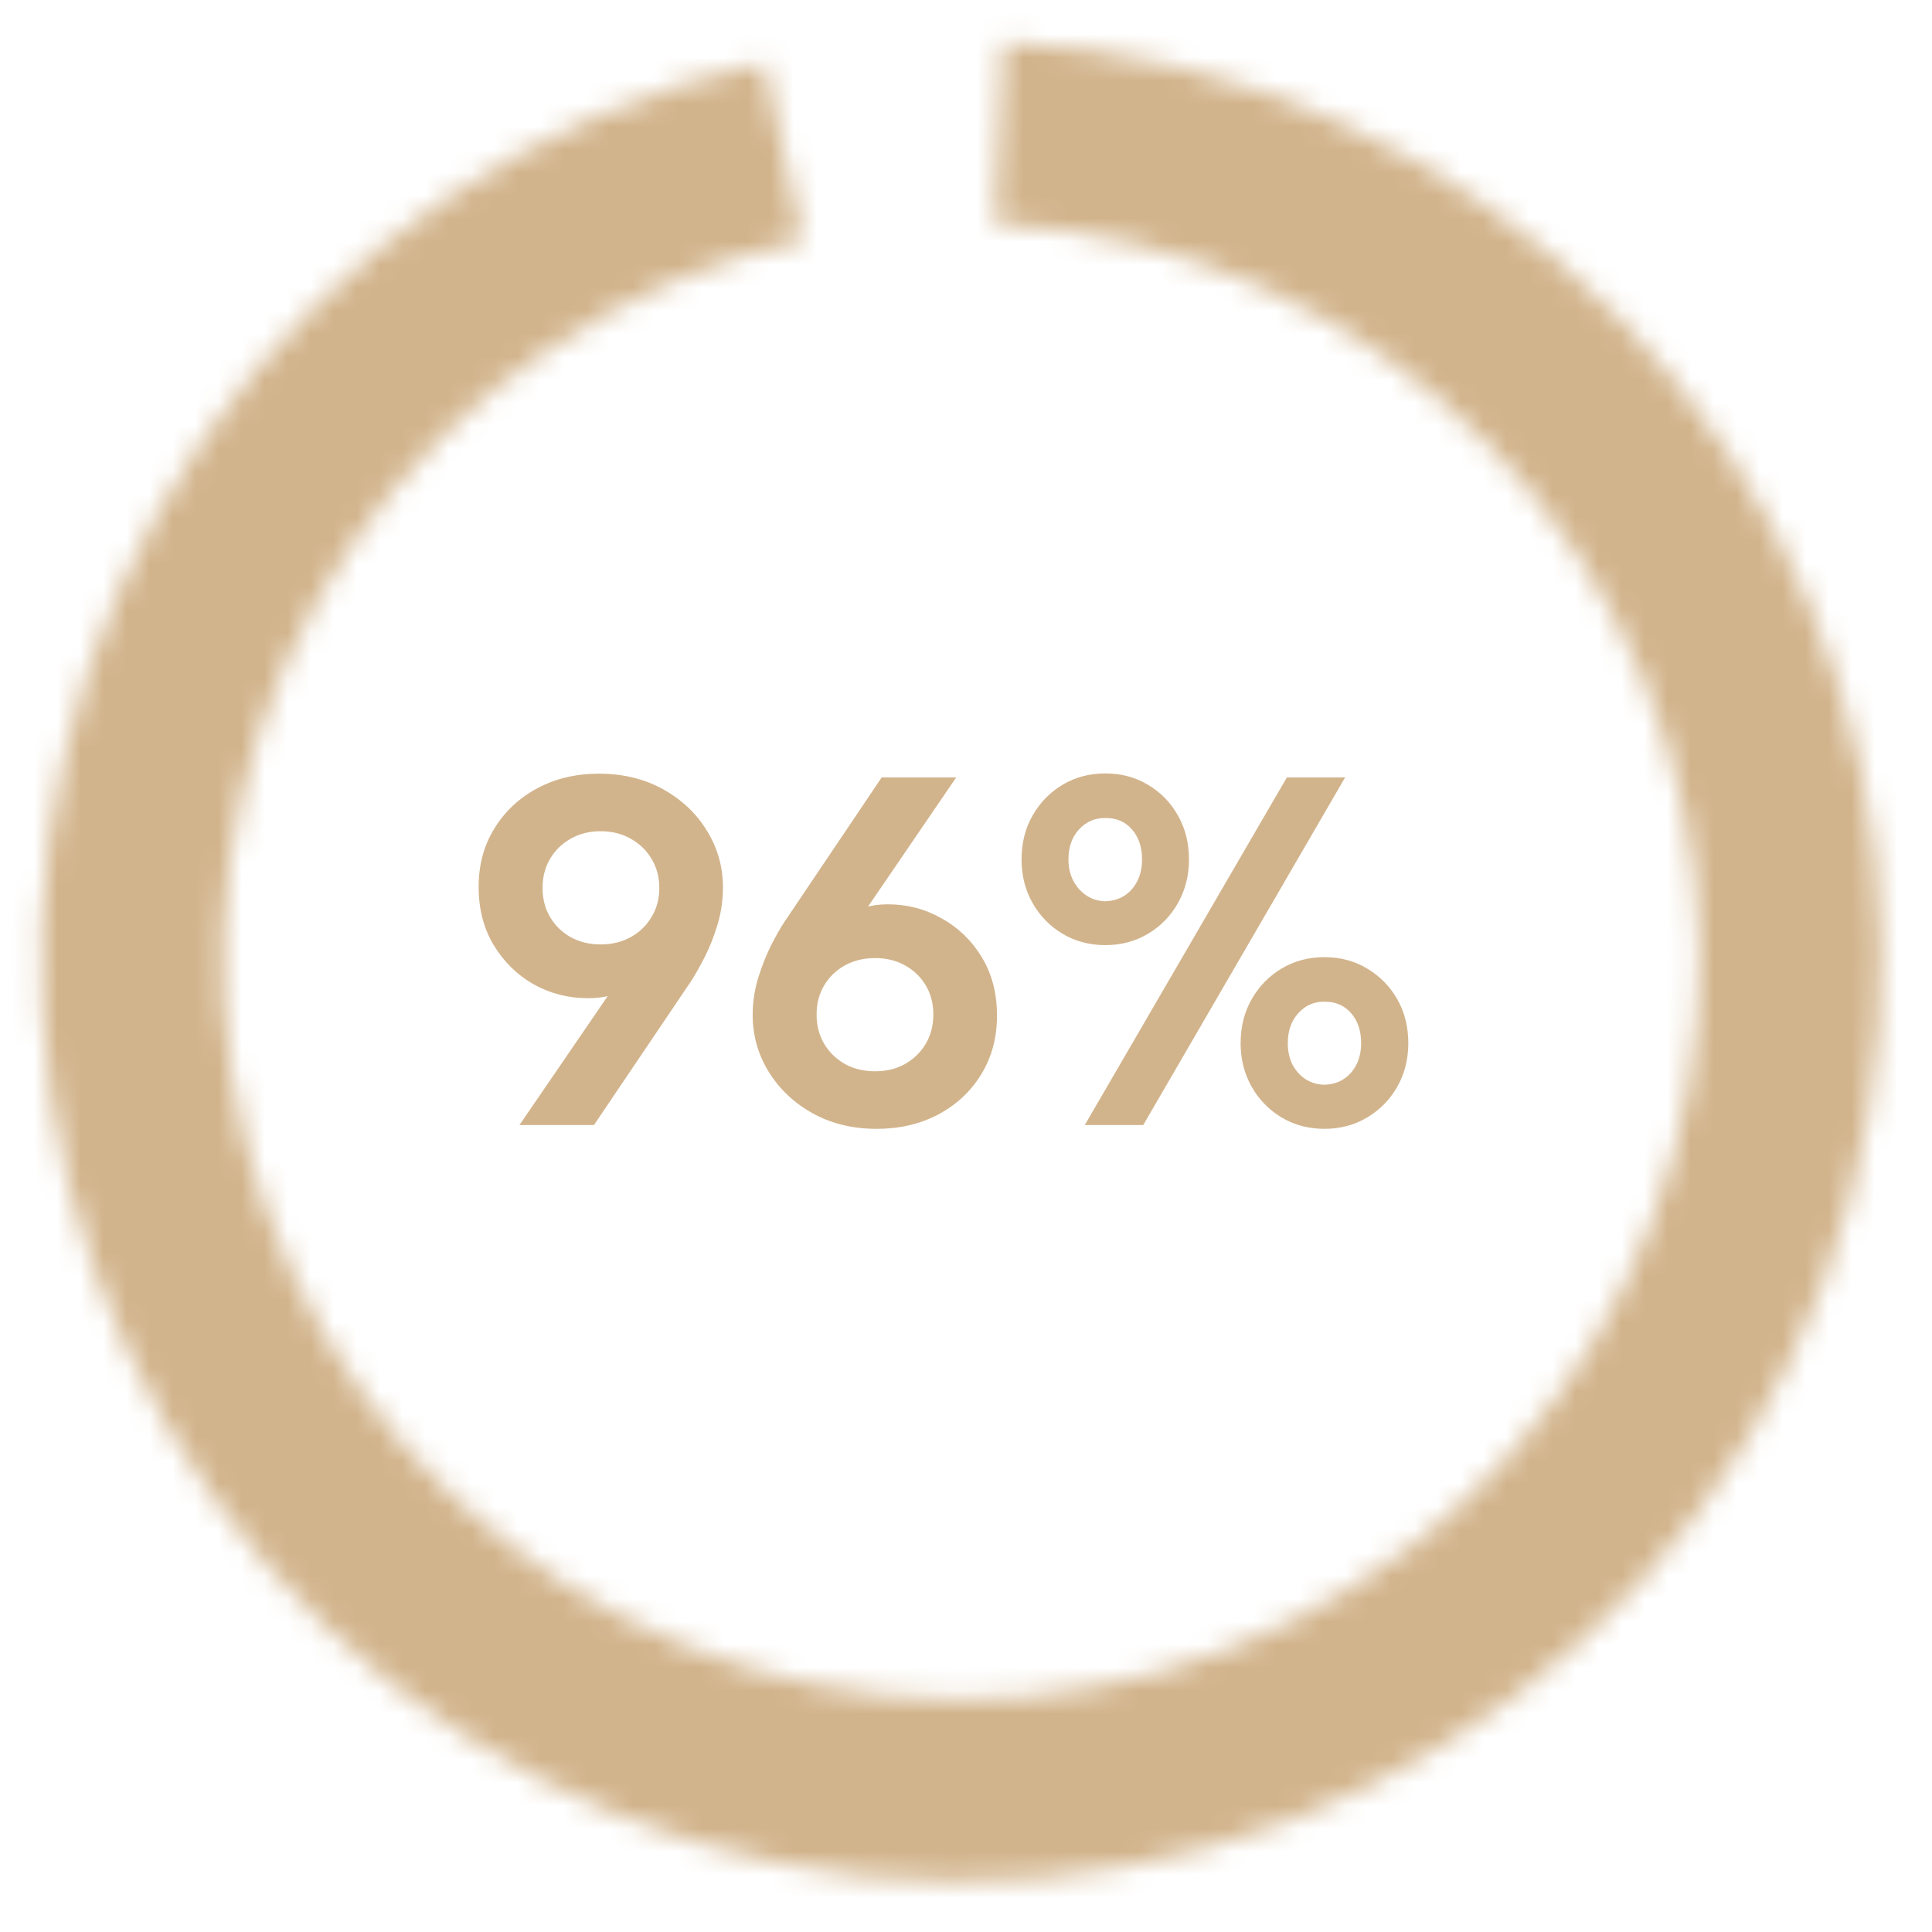
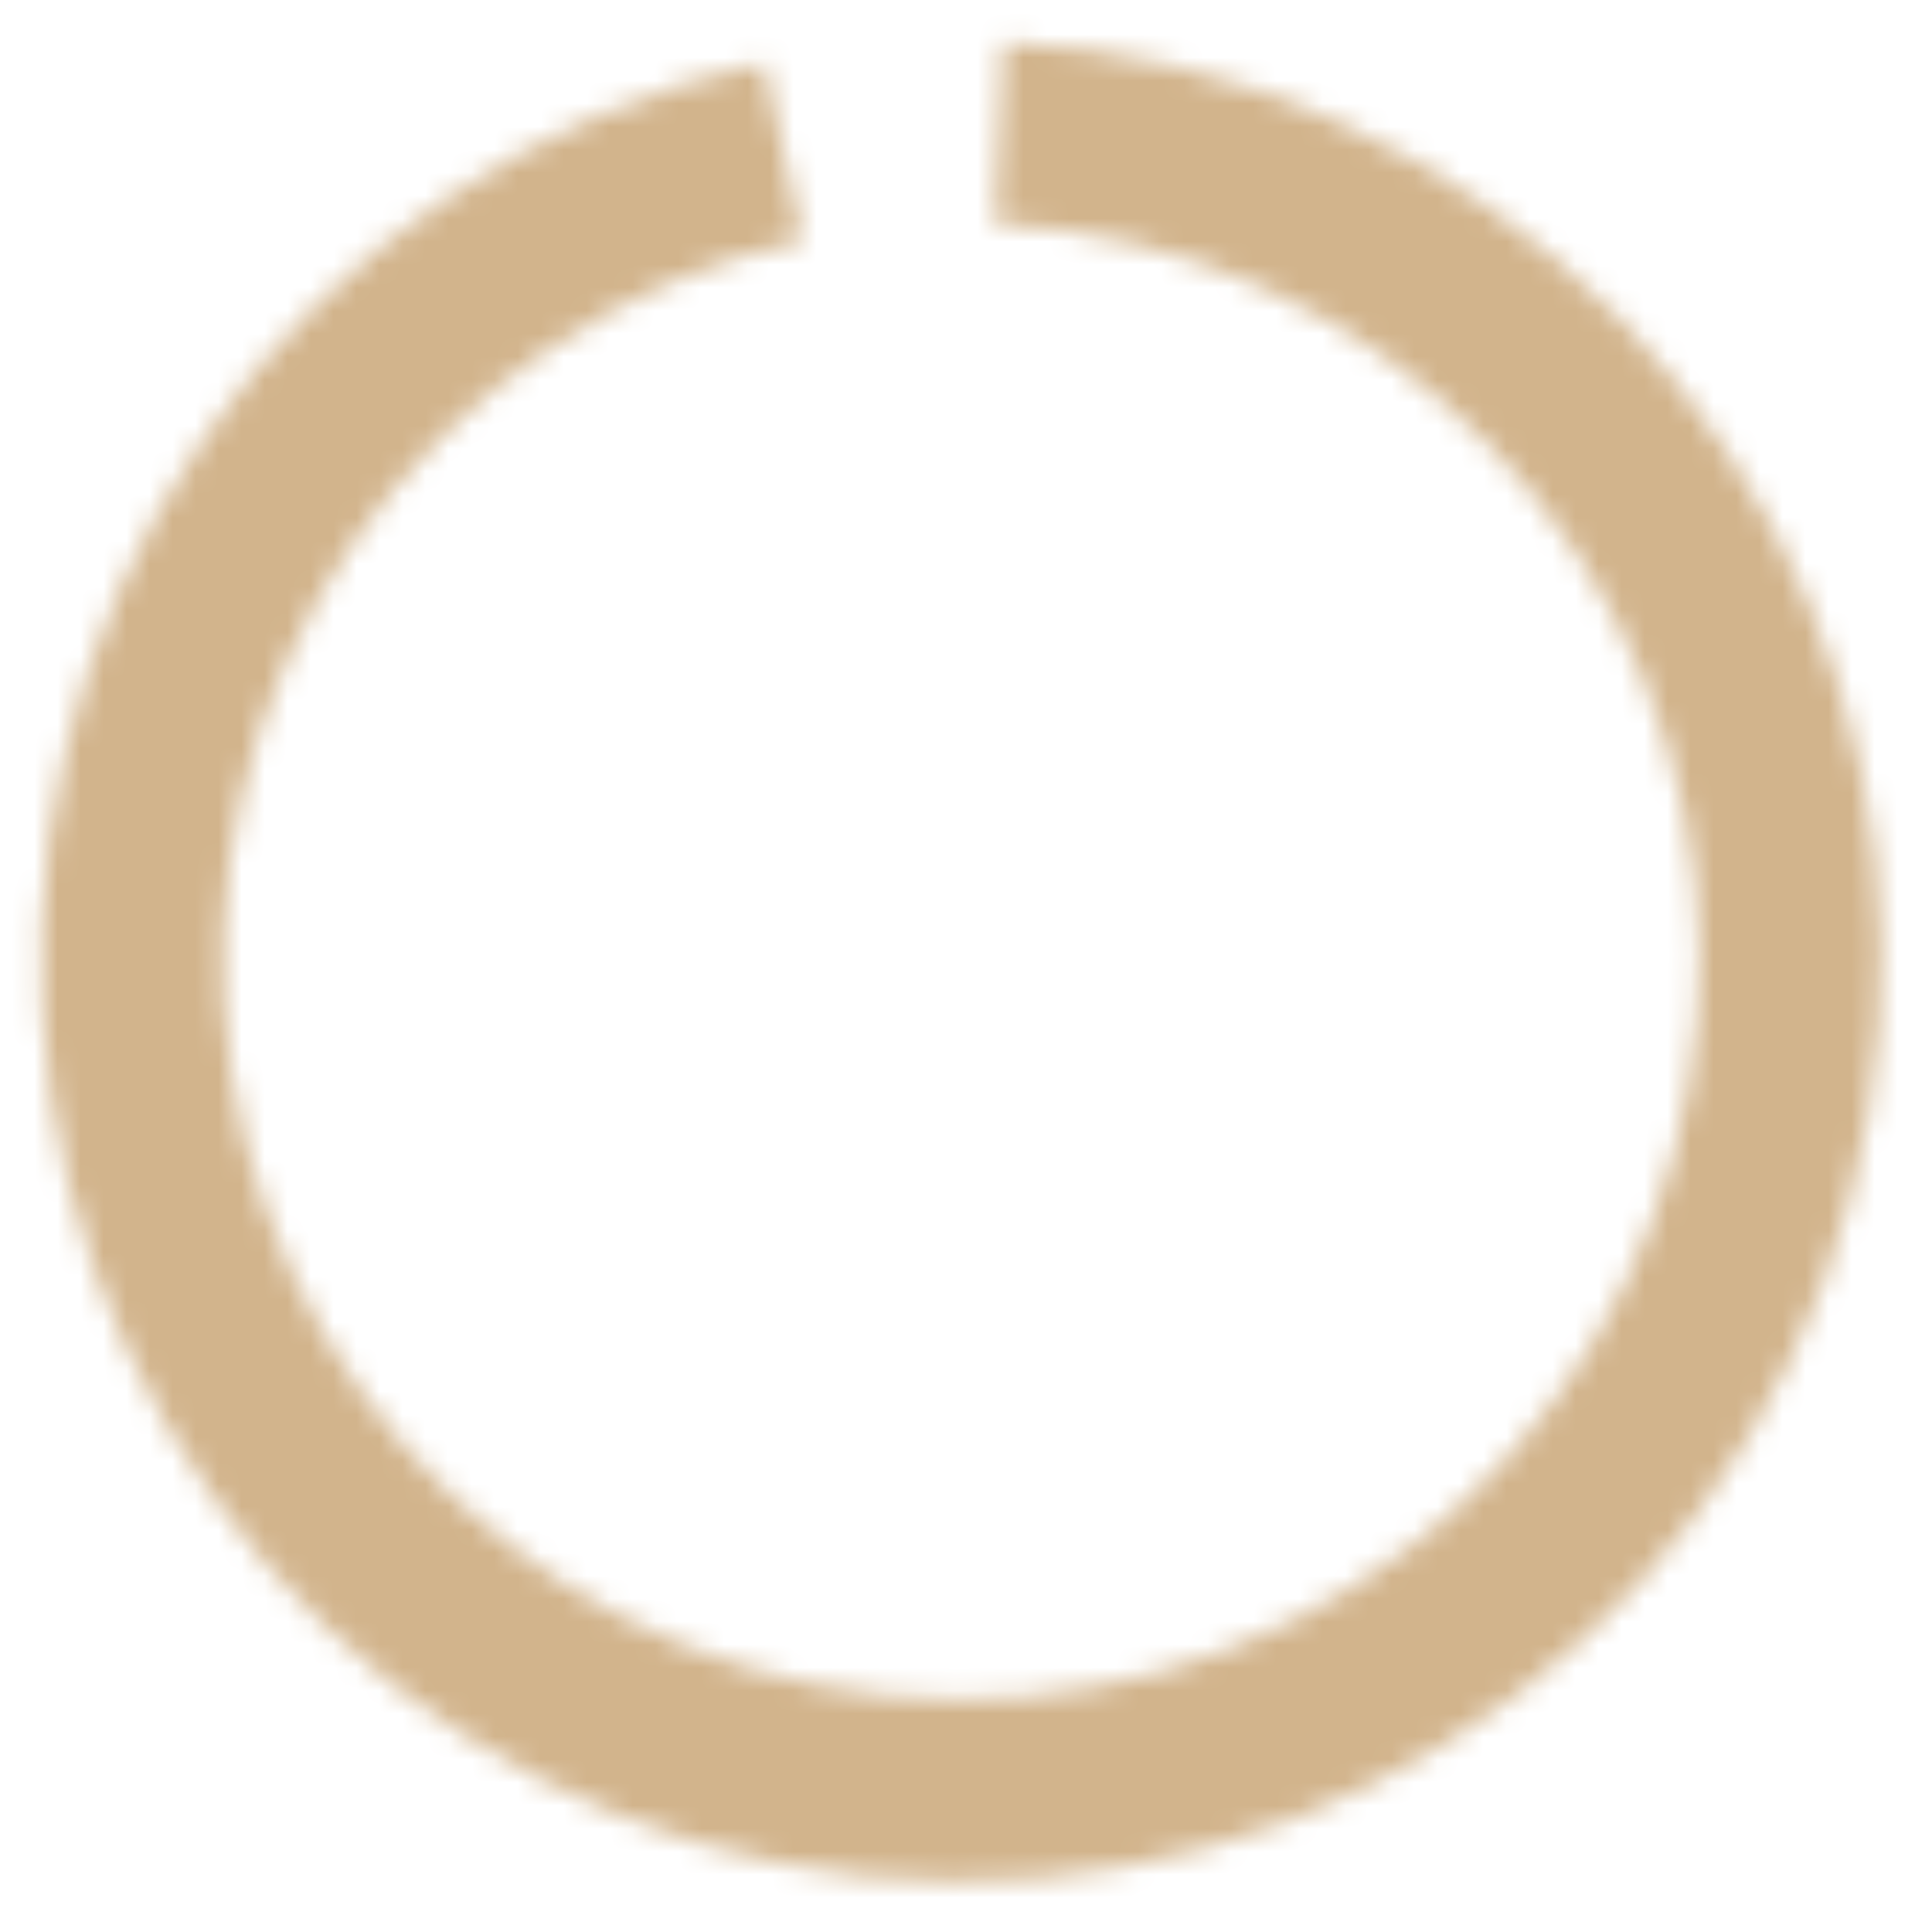
<svg xmlns="http://www.w3.org/2000/svg" width="84" height="84" viewBox="0 0 84 84" fill="none">
-   <path d="M26.04 33.638C27.085 33.638 28.015 33.863 28.829 34.315C29.642 34.766 30.278 35.367 30.736 36.119C31.201 36.871 31.433 37.695 31.433 38.59C31.433 39.137 31.355 39.674 31.197 40.2C31.04 40.72 30.852 41.195 30.633 41.626C30.415 42.049 30.216 42.398 30.039 42.671L25.824 48.916H22.584L26.809 42.743L27.198 42.907C27.041 43.065 26.822 43.188 26.542 43.276C26.269 43.358 25.94 43.4 25.558 43.4C24.71 43.4 23.924 43.198 23.199 42.794C22.481 42.384 21.904 41.817 21.466 41.092C21.029 40.368 20.81 39.523 20.81 38.56C20.81 37.603 21.039 36.755 21.497 36.017C21.955 35.272 22.577 34.691 23.363 34.273C24.149 33.85 25.041 33.638 26.04 33.638ZM26.111 36.14C25.626 36.14 25.192 36.249 24.809 36.468C24.433 36.68 24.136 36.97 23.917 37.339C23.698 37.709 23.589 38.132 23.589 38.611C23.589 39.083 23.698 39.503 23.917 39.872C24.136 40.241 24.433 40.532 24.809 40.744C25.192 40.956 25.626 41.062 26.111 41.062C26.604 41.062 27.041 40.956 27.424 40.744C27.807 40.532 28.107 40.241 28.326 39.872C28.552 39.503 28.665 39.083 28.665 38.611C28.665 38.132 28.552 37.709 28.326 37.339C28.107 36.97 27.807 36.68 27.424 36.468C27.041 36.249 26.604 36.14 26.111 36.14ZM38.119 49.08C37.073 49.08 36.143 48.855 35.33 48.403C34.523 47.952 33.887 47.351 33.422 46.599C32.958 45.847 32.725 45.023 32.725 44.127C32.725 43.581 32.804 43.047 32.961 42.528C33.125 42.002 33.313 41.526 33.525 41.103C33.744 40.672 33.945 40.32 34.13 40.046L38.334 33.802H41.574L37.36 39.975L36.96 39.811C37.124 39.653 37.343 39.534 37.616 39.452C37.897 39.363 38.225 39.318 38.601 39.318C39.448 39.318 40.231 39.523 40.949 39.934C41.673 40.337 42.254 40.901 42.692 41.626C43.129 42.35 43.348 43.194 43.348 44.158C43.348 45.115 43.119 45.966 42.661 46.712C42.21 47.45 41.588 48.031 40.795 48.455C40.009 48.872 39.117 49.08 38.119 49.08ZM38.047 46.578C38.539 46.578 38.973 46.472 39.349 46.26C39.732 46.041 40.033 45.748 40.252 45.379C40.47 45.009 40.58 44.586 40.58 44.107C40.58 43.635 40.47 43.215 40.252 42.846C40.033 42.477 39.732 42.186 39.349 41.974C38.973 41.762 38.539 41.656 38.047 41.656C37.555 41.656 37.117 41.762 36.734 41.974C36.352 42.186 36.051 42.477 35.832 42.846C35.613 43.215 35.504 43.635 35.504 44.107C35.504 44.586 35.613 45.009 35.832 45.379C36.051 45.748 36.352 46.041 36.734 46.26C37.117 46.472 37.555 46.578 38.047 46.578ZM48.055 41.092C47.371 41.092 46.752 40.928 46.199 40.6C45.652 40.272 45.218 39.828 44.897 39.267C44.575 38.7 44.415 38.067 44.415 37.37C44.415 36.652 44.575 36.013 44.897 35.453C45.218 34.892 45.652 34.448 46.199 34.12C46.752 33.791 47.371 33.627 48.055 33.627C48.745 33.627 49.364 33.791 49.911 34.12C50.464 34.448 50.898 34.892 51.213 35.453C51.534 36.013 51.695 36.652 51.695 37.37C51.695 38.067 51.534 38.7 51.213 39.267C50.898 39.828 50.464 40.272 49.911 40.6C49.364 40.928 48.745 41.092 48.055 41.092ZM48.055 39.185C48.533 39.171 48.919 38.997 49.213 38.662C49.507 38.32 49.654 37.89 49.654 37.37C49.654 36.83 49.507 36.393 49.213 36.058C48.919 35.723 48.533 35.559 48.055 35.566C47.61 35.559 47.231 35.723 46.916 36.058C46.609 36.393 46.455 36.83 46.455 37.37C46.455 37.719 46.527 38.03 46.67 38.303C46.814 38.57 47.005 38.782 47.245 38.939C47.484 39.096 47.754 39.178 48.055 39.185ZM57.581 49.08C56.897 49.08 56.278 48.916 55.725 48.588C55.178 48.26 54.744 47.816 54.422 47.255C54.101 46.688 53.94 46.055 53.94 45.358C53.94 44.64 54.101 44.001 54.422 43.441C54.744 42.88 55.178 42.436 55.725 42.108C56.278 41.779 56.897 41.615 57.581 41.615C58.271 41.615 58.89 41.779 59.437 42.108C59.99 42.436 60.428 42.88 60.749 43.441C61.07 44.001 61.231 44.64 61.231 45.358C61.231 46.055 61.07 46.688 60.749 47.255C60.428 47.816 59.99 48.26 59.437 48.588C58.89 48.916 58.271 49.08 57.581 49.08ZM57.581 47.163C58.059 47.149 58.445 46.975 58.739 46.64C59.033 46.298 59.18 45.871 59.18 45.358C59.18 44.818 59.033 44.38 58.739 44.045C58.445 43.711 58.059 43.546 57.581 43.553C57.136 43.546 56.76 43.711 56.453 44.045C56.145 44.38 55.991 44.818 55.991 45.358C55.991 45.707 56.06 46.018 56.196 46.291C56.34 46.558 56.531 46.77 56.77 46.927C57.017 47.077 57.287 47.156 57.581 47.163ZM47.163 48.916L55.95 33.802H58.483L49.706 48.916H47.163Z" fill="#D2B48C" />
  <mask id="path-2-inside-1_2_9" fill="white">
    <path d="M43.622 1.832C53.767 2.297 63.355 6.604 70.442 13.878C77.529 21.153 81.583 30.851 81.782 41.005C81.982 51.158 78.311 61.008 71.516 68.555C64.72 76.103 55.308 80.782 45.189 81.645C35.07 82.508 25.002 79.49 17.026 73.203C9.051 66.915 3.765 57.83 2.242 47.789C0.719 37.748 3.073 27.503 8.825 19.134C14.577 10.764 23.298 4.896 33.218 2.719L34.912 10.44C26.952 12.186 19.955 16.895 15.339 23.611C10.723 30.326 8.835 38.547 10.057 46.603C11.279 54.66 15.52 61.95 21.92 66.995C28.319 72.04 36.398 74.462 44.518 73.77C52.637 73.077 60.189 69.322 65.642 63.266C71.095 57.211 74.04 49.307 73.88 41.16C73.72 33.013 70.467 25.231 64.78 19.394C59.094 13.557 51.4 10.101 43.26 9.728L43.622 1.832Z" />
  </mask>
  <path d="M43.622 1.832C53.767 2.297 63.355 6.604 70.442 13.878C77.529 21.153 81.583 30.851 81.782 41.005C81.982 51.158 78.311 61.008 71.516 68.555C64.72 76.103 55.308 80.782 45.189 81.645C35.07 82.508 25.002 79.49 17.026 73.203C9.051 66.915 3.765 57.83 2.242 47.789C0.719 37.748 3.073 27.503 8.825 19.134C14.577 10.764 23.298 4.896 33.218 2.719L34.912 10.44C26.952 12.186 19.955 16.895 15.339 23.611C10.723 30.326 8.835 38.547 10.057 46.603C11.279 54.66 15.52 61.95 21.92 66.995C28.319 72.04 36.398 74.462 44.518 73.77C52.637 73.077 60.189 69.322 65.642 63.266C71.095 57.211 74.04 49.307 73.88 41.16C73.72 33.013 70.467 25.231 64.78 19.394C59.094 13.557 51.4 10.101 43.26 9.728L43.622 1.832Z" stroke="#D2B48C" stroke-width="20" mask="url(#path-2-inside-1_2_9)" />
</svg>